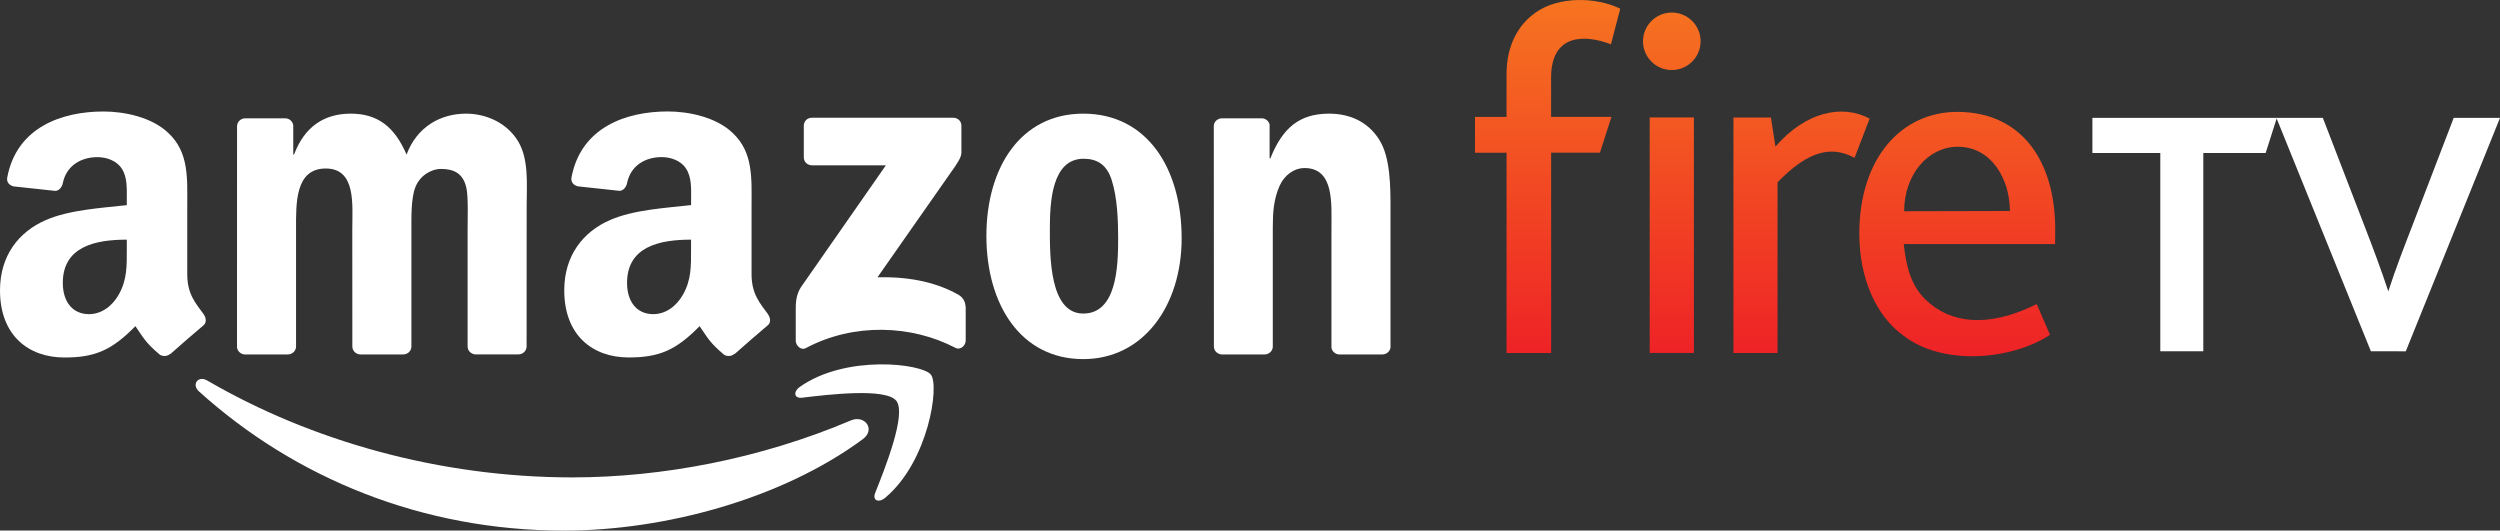
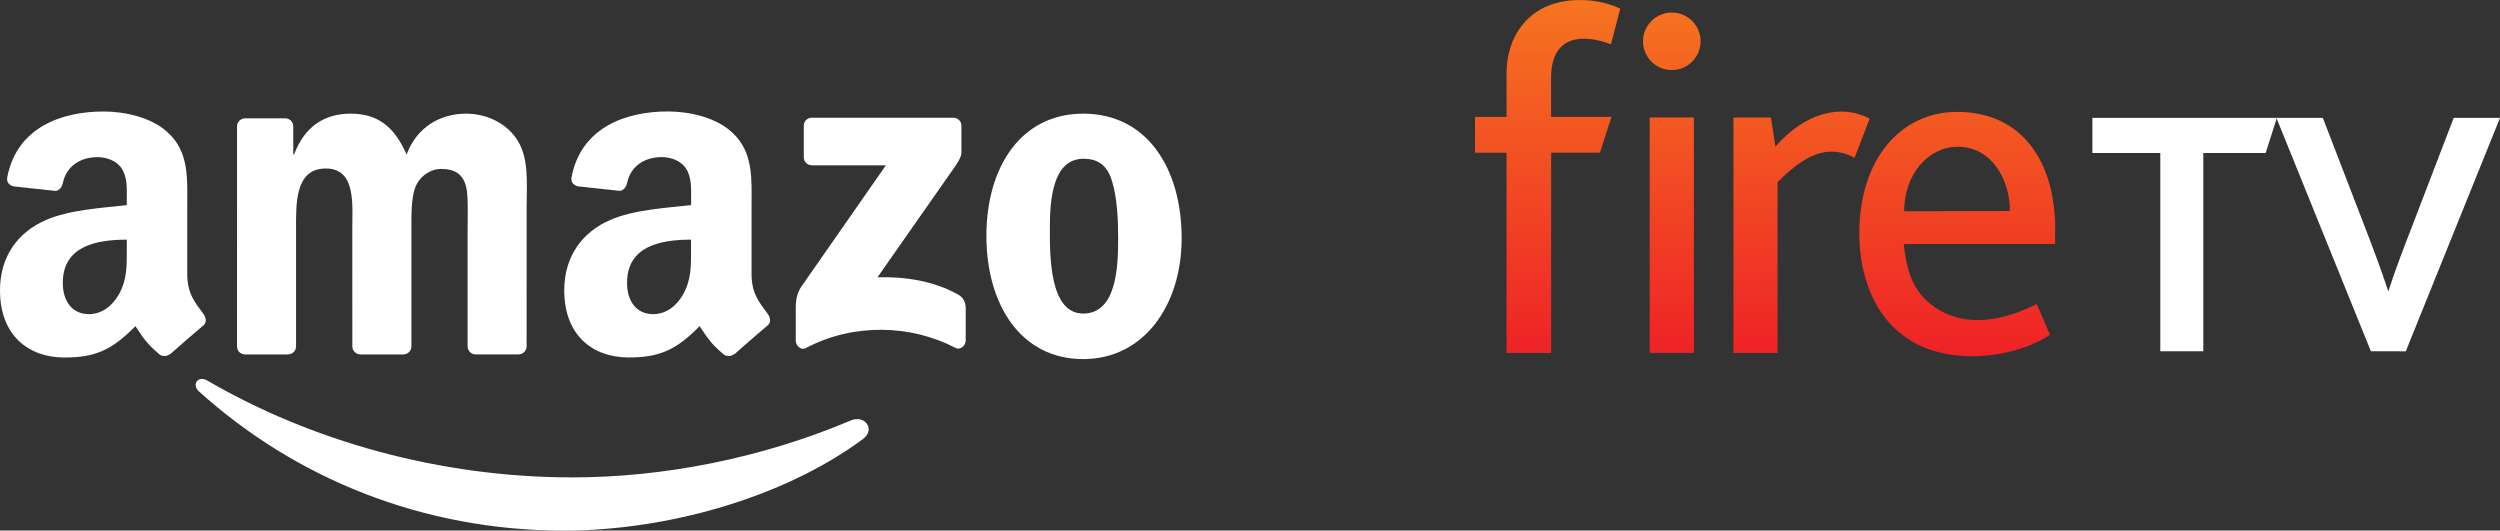
<svg xmlns="http://www.w3.org/2000/svg" version="1.1" id="Слой_1" x="0px" y="0px" width="500px" height="106.11px" viewBox="0 0 500 106.11" style="enable-background:new 0 0 500 106.11;" xml:space="preserve">
  <rect x="0" y="0" width="500" height="106.11" fill="#333333" stroke="none" />
  <style type="text/css">
	.st0{fill-rule:evenodd;clip-rule:evenodd;}
	.st1{fill:url(#SVGID_1_);}
	.st2{fill:url(#SVGID_00000168096340796232040670000005548936851534849665_);}
	.st3{fill:url(#SVGID_00000095325421798835475500000003272369516809636517_);}
	.st4{fill:url(#SVGID_00000118398329393524043700000017696763632762428330_);}
	.st5{fill:url(#SVGID_00000124154935397109060420000003006721800342098316_);}
</style>
  <g>
    <path class="st0" d="M172.54,87.85c-16.16,11.93-39.59,18.27-59.76,18.27c-28.27,0-53.73-10.45-73-27.85   c-1.51-1.37-0.16-3.23,1.66-2.17c20.79,12.1,46.49,19.38,73.04,19.38c17.91,0,37.6-3.72,55.71-11.4   C172.92,82.91,175.22,85.87,172.54,87.85L172.54,87.85z" fill="white" />
-     <path class="st0" d="M179.27,80.17c-2.07-2.65-13.66-1.25-18.87-0.63c-1.58,0.19-1.82-1.19-0.4-2.19   c9.25-6.5,24.41-4.62,26.17-2.44c1.77,2.19-0.47,17.39-9.13,24.64c-1.33,1.11-2.6,0.52-2.01-0.95   C176.97,93.72,181.34,82.82,179.27,80.17L179.27,80.17z" fill="white" />
    <path class="st0" d="M160.76,31.46v-6.31c0.01-0.96,0.73-1.6,1.6-1.6l28.29,0c0.9,0,1.63,0.66,1.63,1.59v5.41   c-0.01,0.91-0.77,2.09-2.13,3.97L175.5,55.45c5.44-0.13,11.2,0.69,16.14,3.47c1.11,0.63,1.41,1.55,1.5,2.46v6.74   c0,0.93-1.02,2-2.08,1.44c-8.71-4.56-20.27-5.06-29.9,0.06c-0.98,0.52-2.01-0.53-2.01-1.46v-6.4c0-1.03,0.02-2.78,1.05-4.34   l16.98-24.36l-14.78,0C161.49,33.05,160.77,32.4,160.76,31.46L160.76,31.46z" fill="white" />
    <path class="st0" d="M57.55,70.89h-8.61c-0.82-0.05-1.47-0.67-1.54-1.46l0.01-44.18c0-0.88,0.74-1.59,1.66-1.59l8.02,0   c0.84,0.04,1.51,0.68,1.56,1.48v5.77h0.16c2.09-5.58,6.03-8.18,11.33-8.18c5.38,0,8.76,2.6,11.17,8.18   c2.09-5.58,6.83-8.18,11.89-8.18c3.62,0,7.55,1.49,9.96,4.83c2.73,3.72,2.17,9.11,2.17,13.85l-0.01,27.88   c0,0.88-0.74,1.59-1.66,1.59h-8.6c-0.86-0.06-1.54-0.74-1.54-1.59l0-23.42c0-1.86,0.16-6.51-0.24-8.27   c-0.64-2.98-2.57-3.81-5.06-3.81c-2.09,0-4.26,1.4-5.14,3.63c-0.88,2.23-0.8,5.95-0.8,8.46V69.3c0,0.88-0.74,1.59-1.66,1.59h-8.6   c-0.86-0.06-1.55-0.74-1.55-1.59l-0.01-23.42c0-4.93,0.8-12.18-5.3-12.18c-6.19,0-5.95,7.06-5.95,12.18l0,23.42   C59.21,70.18,58.47,70.89,57.55,70.89L57.55,70.89z" fill="white" />
    <path class="st0" d="M216.72,31.75c-6.35,0-6.75,8.64-6.75,14.04c0,5.39-0.08,16.92,6.67,16.92c6.67,0,6.99-9.3,6.99-14.97   c0-3.72-0.16-8.18-1.29-11.72C221.38,32.96,219.46,31.75,216.72,31.75L216.72,31.75z M216.65,22.73   c12.78,0,19.68,10.97,19.68,24.92c0,13.48-7.63,24.17-19.68,24.17c-12.54,0-19.37-10.97-19.37-24.64   C197.28,33.42,204.19,22.73,216.65,22.73L216.65,22.73z" fill="white" />
-     <path class="st0" d="M252.9,70.89h-8.58c-0.86-0.06-1.54-0.74-1.54-1.59l-0.02-44.2c0.07-0.81,0.79-1.44,1.65-1.44l7.98,0   c0.75,0.04,1.37,0.55,1.53,1.24v6.76h0.16c2.41-6.04,5.78-8.93,11.73-8.93c3.86,0,7.63,1.39,10.04,5.21   c2.25,3.53,2.25,9.48,2.25,13.76v27.8c-0.1,0.78-0.8,1.39-1.65,1.39h-8.63c-0.8-0.05-1.44-0.64-1.53-1.39V45.51   c0-4.83,0.56-11.9-5.38-11.9c-2.09,0-4.02,1.4-4.98,3.53c-1.21,2.7-1.37,5.39-1.37,8.37V69.3   C254.56,70.18,253.82,70.89,252.9,70.89L252.9,70.89z" fill="white" />
    <path class="st0" d="M146.88,70.77c-0.57,0.51-1.39,0.55-2.03,0.2c-2.86-2.38-3.37-3.47-4.93-5.74c-4.72,4.81-8.07,6.26-14.19,6.26   c-7.25,0-12.88-4.47-12.88-13.42c0-6.99,3.79-11.74,9.18-14.07c4.67-2.05,11.19-2.42,16.19-2.98v-1.12c0-2.05,0.16-4.47-1.05-6.24   c-1.05-1.58-3.06-2.24-4.83-2.24c-3.28,0-6.2,1.68-6.92,5.17c-0.15,0.78-0.72,1.54-1.49,1.58l-8.34-0.9   c-0.7-0.16-1.49-0.72-1.29-1.8c1.92-10.12,11.06-13.18,19.25-13.18c4.19,0,9.66,1.12,12.97,4.29c4.19,3.91,3.79,9.13,3.79,14.82   v13.41c0,4.04,1.68,5.8,3.25,7.98c0.55,0.79,0.67,1.71-0.03,2.29c-1.76,1.47-4.88,4.19-6.6,5.72L146.88,70.77L146.88,70.77z    M138.21,49.79c0,3.36,0.08,6.15-1.61,9.13c-1.37,2.42-3.54,3.91-5.96,3.91c-3.3,0-5.23-2.52-5.23-6.24c0-7.33,6.58-8.66,12.8-8.66   V49.79L138.21,49.79z" fill="white" />
    <path class="st0" d="M34.04,70.77c-0.57,0.51-1.39,0.55-2.03,0.2c-2.86-2.38-3.37-3.47-4.93-5.74C22.35,70.05,19,71.5,12.88,71.5   C5.64,71.5,0,67.02,0,58.08c0-6.99,3.78-11.74,9.18-14.07c4.67-2.05,11.19-2.42,16.18-2.98v-1.12c0-2.05,0.16-4.47-1.04-6.24   c-1.05-1.58-3.06-2.24-4.83-2.24c-3.28,0-6.2,1.68-6.92,5.17c-0.15,0.78-0.71,1.54-1.5,1.58l-8.34-0.9   c-0.7-0.16-1.49-0.72-1.28-1.8C3.36,25.36,12.5,22.3,20.69,22.3c4.19,0,9.66,1.12,12.97,4.29c4.19,3.91,3.79,9.13,3.79,14.82v13.41   c0,4.04,1.67,5.8,3.25,7.98c0.55,0.79,0.67,1.71-0.03,2.29c-1.76,1.47-4.88,4.19-6.6,5.72L34.04,70.77L34.04,70.77z M25.36,49.79   c0,3.36,0.08,6.15-1.61,9.13c-1.37,2.42-3.54,3.91-5.96,3.91c-3.3,0-5.23-2.52-5.23-6.24c0-7.33,6.58-8.66,12.8-8.66V49.79   L25.36,49.79z" fill="white" />
    <path class="st0" d="M481.16,70.25L500,23.58h-9.26l-8.23,21.44c-1.73,4.47-3.4,8.78-4.85,13.25c-1.45-4.42-3.11-8.8-4.83-13.25   l-8.26-21.44h-9.29l18.9,46.68H481.16L481.16,70.25z" fill="white" />
    <polygon class="st0" points="453.13,30.6 440.66,30.6 440.66,70.25 432.06,70.25 432.06,30.6 418.48,30.6 418.48,23.58    455.37,23.58 453.13,30.6  " fill="white" />
    <g>
      <linearGradient id="SVGID_1_" gradientUnits="userSpaceOnUse" x1="391.458" y1="1.544891e-05" x2="391.458" y2="72.875">
        <stop offset="0" style="stop-color:#F67420" />
        <stop offset="1" style="stop-color:#EE2026" />
      </linearGradient>
      <path class="st1" d="M391.45,22.38c-11.12,0-19.59,9.18-19.59,24.39c0,9.02,3.45,16.5,8.81,20.34c8.11,6.27,21.97,4.75,29.33-0.15    l-2.65-6.14c-9.87,4.9-17.35,3.84-22.25-0.91c-2.89-2.8-3.85-6.52-4.35-11.09c10.04,0,20.23,0,30.27,0c0-1.68,0.02-1.46,0.02-3.14    C410.99,32.27,404.38,22.38,391.45,22.38z M380.83,42.25c0-7.28,4.73-12.9,10.72-12.9c6.79,0,10.43,6.56,10.43,12.85L380.83,42.25    z" />
      <linearGradient id="SVGID_00000025404815614545282020000009911931301061096341_" gradientUnits="userSpaceOnUse" x1="309.519" y1="-4.472863e-06" x2="309.519" y2="72.875">
        <stop offset="0" style="stop-color:#F67420" />
        <stop offset="1" style="stop-color:#EE2026" />
      </linearGradient>
      <path style="fill:url(#SVGID_00000025404815614545282020000009911931301061096341_);" d="M322.19,8.86l1.86-7.12    c-4.79-2.35-12.34-2.54-16.99,0.81c-3.45,2.46-5.75,6.56-5.75,12.27c0,2.87,0,5.69,0,8.56h-6.31v7.16h6.31V70.6h8.92V30.54h9.76    l2.3-7.16h-12.07c0-2.62,0-5.25,0-7.87C310.23,6.79,316.86,6.82,322.19,8.86z" />
      <linearGradient id="SVGID_00000047056118050830716900000017476623467967516323_" gradientUnits="userSpaceOnUse" x1="360.302" y1="1.544891e-05" x2="360.302" y2="72.875">
        <stop offset="0" style="stop-color:#F67420" />
        <stop offset="1" style="stop-color:#EE2026" />
      </linearGradient>
      <path style="fill:url(#SVGID_00000047056118050830716900000017476623467967516323_);" d="M355.09,29.32l-0.91-5.82h-7.49v47.1    h8.82V36.45c5.05-5.13,9.89-7.9,15.4-4.88l3.02-7.85C368.42,20.8,361.16,22.33,355.09,29.32z" />
      <linearGradient id="SVGID_00000045598545881692949290000008478954465969026207_" gradientUnits="userSpaceOnUse" x1="334.359" y1="1.544891e-05" x2="334.359" y2="72.875">
        <stop offset="0" style="stop-color:#F67420" />
        <stop offset="1" style="stop-color:#EE2026" />
      </linearGradient>
      <path style="fill:url(#SVGID_00000045598545881692949290000008478954465969026207_);" d="M334.36,2.51    c-3.18,0-5.76,2.58-5.76,5.75c0,3.17,2.58,5.75,5.76,5.75c3.18,0,5.76-2.58,5.76-5.75C340.12,5.09,337.54,2.51,334.36,2.51z" />
      <linearGradient id="SVGID_00000119824130097303680240000014771739223615805569_" gradientUnits="userSpaceOnUse" x1="334.356" y1="1.544891e-05" x2="334.356" y2="72.875">
        <stop offset="0" style="stop-color:#F67420" />
        <stop offset="1" style="stop-color:#EE2026" />
      </linearGradient>
      <rect x="329.94" y="23.49" style="fill:url(#SVGID_00000119824130097303680240000014771739223615805569_);" width="8.84" height="47.1" />
    </g>
  </g>
</svg>